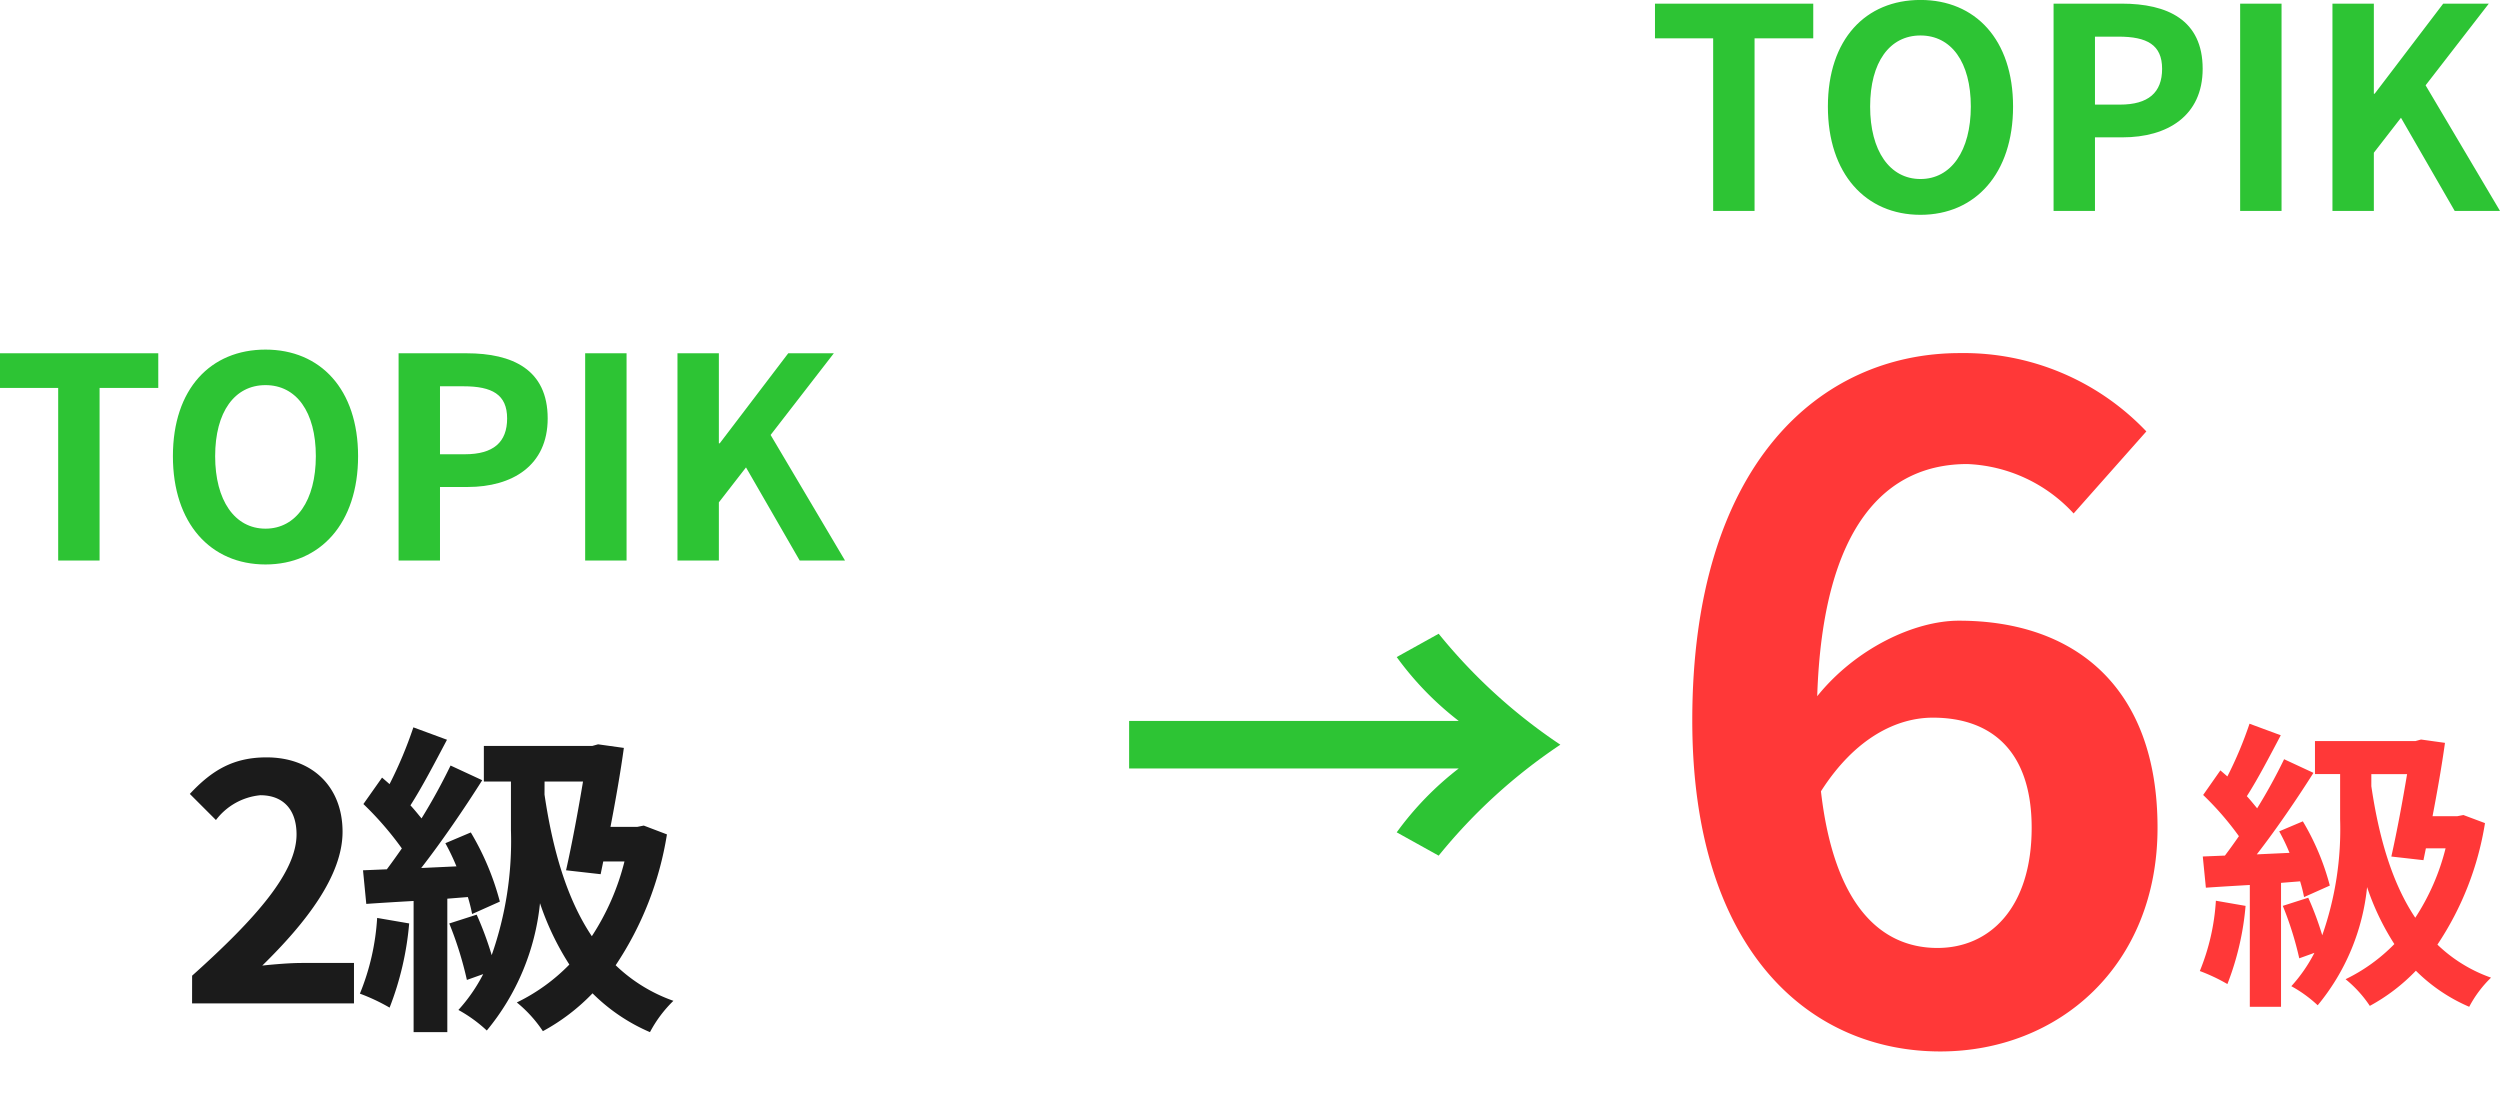
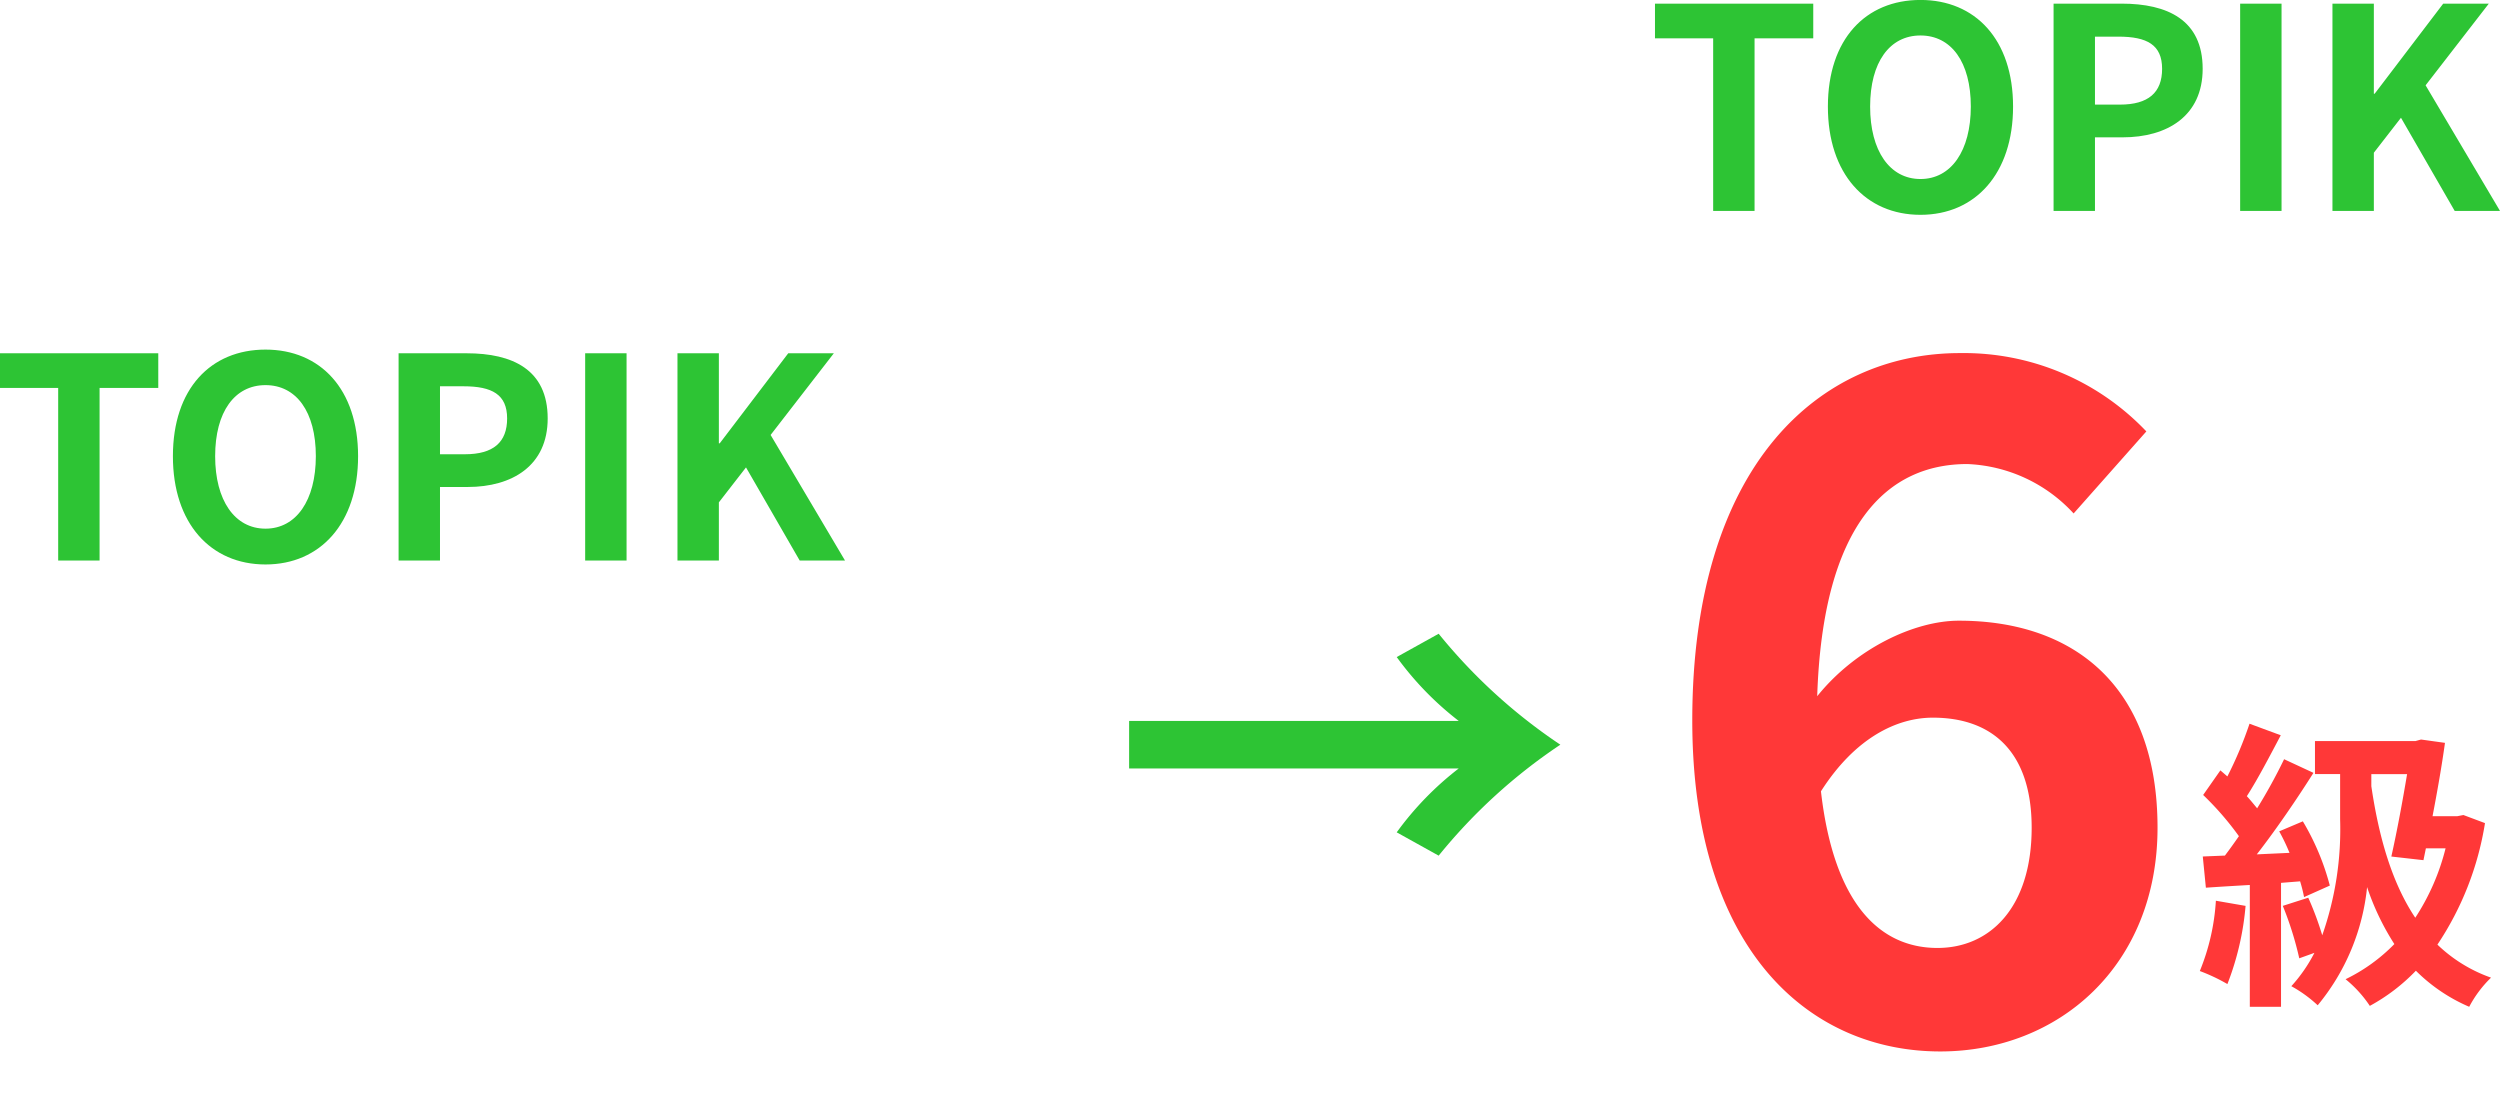
<svg xmlns="http://www.w3.org/2000/svg" width="214.504" height="96.096" viewBox="0 0 214.504 96.096">
  <g id="グループ_99559" data-name="グループ 99559" transform="translate(-373.72 -229.403)">
    <path id="パス_75872" data-name="パス 75872" d="M24.56-27.52c5.12,0,8.48,2.96,8.48,9.44,0,6.88-3.6,10.32-8.08,10.32-4.88,0-8.88-3.68-10-13.44C17.92-25.84,21.52-27.52,24.56-27.52ZM25.2,1.12c10.16,0,18.64-7.36,18.64-19.2,0-12.08-7.12-17.76-17.04-17.76-3.84,0-8.88,2.4-12.16,6.48.48-14.88,6.08-19.92,12.88-19.92a13.092,13.092,0,0,1,9.12,4.24l6.24-7.04a21.6,21.6,0,0,0-16-6.72c-12,0-22.96,9.52-22.96,31.52C3.92-7.52,14,1.12,25.2,1.12Z" transform="translate(515 318.499)" fill="#ff3838" />
    <g id="パス_75873" data-name="パス 75873" transform="translate(515 259.499)" fill="none">
-       <path d="M0,0H47V61H0Z" stroke="none" />
      <path d="M 1 1 L 1 60 L 46 60 L 46 1 L 1 1 M 0 0 L 47 0 L 47 61 L 0 61 L 0 0 Z" stroke="none" fill="rgba(0,0,0,0)" />
    </g>
    <path id="パス_75874" data-name="パス 75874" d="M1.846-6.812A18.9,18.9,0,0,1,.468-.78,15.283,15.283,0,0,1,2.834.338,24.039,24.039,0,0,0,4.394-6.37ZM9.074-8.476a12.789,12.789,0,0,1,.338,1.352l2.21-.988a21.258,21.258,0,0,0-2.314-5.512l-2.028.858a17.337,17.337,0,0,1,.884,1.846l-2.808.13c1.638-2.106,3.432-4.732,4.862-6.994L7.7-18.954a47.151,47.151,0,0,1-2.314,4.212c-.26-.312-.546-.676-.884-1.04.936-1.456,1.976-3.458,2.912-5.226L4.732-22a32.96,32.96,0,0,1-1.9,4.524c-.208-.182-.416-.364-.6-.52L.754-15.886A25.514,25.514,0,0,1,3.822-12.35c-.416.6-.806,1.144-1.2,1.664l-1.9.078L.988-7.93c1.118-.078,2.418-.156,3.77-.234V2.288H7.436V-8.346Zm6.11-9.2h3.068c-.364,2.184-.858,4.888-1.352,7.072l2.756.312.208-1.014h1.69a19.476,19.476,0,0,1-2.6,5.954c-2-2.99-3.12-6.89-3.77-11.284Zm7.9,3.51-.52.1H20.436c.416-2.158.806-4.394,1.066-6.292l-2.054-.286-.468.13H10.348v2.834h2.158v3.874a27.474,27.474,0,0,1-1.534,9.958,26.478,26.478,0,0,0-1.2-3.224l-2.184.7A28.377,28.377,0,0,1,9-1.872l1.3-.468A13.084,13.084,0,0,1,8.32.52a11.2,11.2,0,0,1,2.262,1.638A18.876,18.876,0,0,0,14.82-7.982a21.789,21.789,0,0,0,2.34,4.888A14.94,14.94,0,0,1,12.974-.078a10.239,10.239,0,0,1,2.08,2.288A16.121,16.121,0,0,0,19.006-.806a14.645,14.645,0,0,0,4.576,3.094,9.965,9.965,0,0,1,1.872-2.5,12.729,12.729,0,0,1-4.6-2.834,26.136,26.136,0,0,0,4.082-10.426Z" transform="translate(562 313.499)" fill="#ff3838" />
    <path id="パス_75875" data-name="パス 75875" d="M5.712,0H9.264V-14.808H14.3v-2.976H.72v2.976H5.712ZM23.5.336c4.7,0,7.944-3.528,7.944-9.288S28.2-18.1,23.5-18.1s-7.944,3.36-7.944,9.144C15.552-3.192,18.792.336,23.5.336Zm0-3.072c-2.64,0-4.32-2.424-4.32-6.216,0-3.816,1.68-6.1,4.32-6.1s4.32,2.28,4.32,6.1C27.816-5.16,26.136-2.736,23.5-2.736ZM34.92,0h3.552V-6.312h2.376c3.816,0,6.864-1.824,6.864-5.88,0-4.2-3.024-5.592-6.96-5.592H34.92Zm3.552-9.12v-5.832h2.016c2.448,0,3.744.7,3.744,2.76,0,2.04-1.176,3.072-3.624,3.072ZM50.928,0H54.48V-17.784H50.928Zm7.92,0H62.4V-4.992l2.328-3L69.336,0h3.888L66.84-10.776l5.424-7.008H68.352l-5.88,7.728H62.4v-7.728H58.848Z" transform="translate(515 247.499)" fill="#2dc434" />
    <path id="パス_75876" data-name="パス 75876" d="M29.88-17.24H1.6v4.08H29.88a26.751,26.751,0,0,0-5.32,5.48l3.6,2A47.02,47.02,0,0,1,38.6-15.2a47.02,47.02,0,0,1-10.44-9.52l-3.6,2A26.751,26.751,0,0,0,29.88-17.24Z" transform="translate(469 308.499)" fill="#2dc434" />
    <path id="パス_75877" data-name="パス 75877" d="M5.712,0H9.264V-14.808H14.3v-2.976H.72v2.976H5.712ZM23.5.336c4.7,0,7.944-3.528,7.944-9.288S28.2-18.1,23.5-18.1s-7.944,3.36-7.944,9.144C15.552-3.192,18.792.336,23.5.336Zm0-3.072c-2.64,0-4.32-2.424-4.32-6.216,0-3.816,1.68-6.1,4.32-6.1s4.32,2.28,4.32,6.1C27.816-5.16,26.136-2.736,23.5-2.736ZM34.92,0h3.552V-6.312h2.376c3.816,0,6.864-1.824,6.864-5.88,0-4.2-3.024-5.592-6.96-5.592H34.92Zm3.552-9.12v-5.832h2.016c2.448,0,3.744.7,3.744,2.76,0,2.04-1.176,3.072-3.624,3.072ZM50.928,0H54.48V-17.784H50.928Zm7.92,0H62.4V-4.992l2.328-3L69.336,0h3.888L66.84-10.776l5.424-7.008H68.352l-5.88,7.728H62.4v-7.728H58.848Z" transform="translate(373 277.499)" fill="#2dc434" />
-     <path id="パス_75878" data-name="パス 75878" d="M1.2,0H15.092V-3.472h-4.48c-.98,0-2.352.112-3.388.224,3.78-3.7,6.888-7.728,6.888-11.48,0-3.864-2.6-6.384-6.524-6.384-2.828,0-4.676,1.092-6.58,3.136l2.24,2.24a5.421,5.421,0,0,1,3.808-2.128c1.988,0,3.108,1.26,3.108,3.36,0,3.192-3.332,7.084-8.96,12.124ZM17.08-7.336A20.358,20.358,0,0,1,15.6-.84a16.458,16.458,0,0,1,2.548,1.2,25.888,25.888,0,0,0,1.68-7.224Zm7.784-1.792a13.773,13.773,0,0,1,.364,1.456l2.38-1.064a22.893,22.893,0,0,0-2.492-5.936l-2.184.924a18.67,18.67,0,0,1,.952,1.988l-3.024.14c1.764-2.268,3.7-5.1,5.236-7.532l-2.716-1.26a50.778,50.778,0,0,1-2.492,4.536c-.28-.336-.588-.728-.952-1.12,1.008-1.568,2.128-3.724,3.136-5.628l-2.884-1.064a35.5,35.5,0,0,1-2.044,4.872c-.224-.2-.448-.392-.644-.56l-1.6,2.268a27.476,27.476,0,0,1,3.3,3.808c-.448.644-.868,1.232-1.288,1.792l-2.044.084.28,2.884c1.2-.084,2.6-.168,4.06-.252V2.464H23.1V-8.988Zm6.58-9.912h3.3c-.392,2.352-.924,5.264-1.456,7.616l2.968.336.224-1.092H38.3a20.974,20.974,0,0,1-2.8,6.412c-2.156-3.22-3.36-7.42-4.06-12.152Zm8.512,3.78-.56.112H37.1c.448-2.324.868-4.732,1.148-6.776l-2.212-.308-.5.14h-9.3v3.052H28.56v4.172A29.587,29.587,0,0,1,26.908-4.144,28.515,28.515,0,0,0,25.62-7.616l-2.352.756A30.56,30.56,0,0,1,24.78-2.016l1.4-.5A14.09,14.09,0,0,1,24.052.56a12.056,12.056,0,0,1,2.436,1.764A20.328,20.328,0,0,0,31.052-8.6a23.465,23.465,0,0,0,2.52,5.264A16.09,16.09,0,0,1,29.064-.084,11.027,11.027,0,0,1,31.3,2.38,17.361,17.361,0,0,0,35.56-.868a15.771,15.771,0,0,0,4.928,3.332A10.732,10.732,0,0,1,42.5-.224a13.708,13.708,0,0,1-4.956-3.052,28.147,28.147,0,0,0,4.4-11.228Z" transform="translate(389 315.499)" fill="#1b1b1b" />
    <g id="パス_75879" data-name="パス 75879" transform="translate(374 274.499)" fill="none">
      <path d="M0,0H89V51H0Z" stroke="none" />
      <path d="M 1 1 L 1 50 L 88 50 L 88 1 L 1 1 M 0 0 L 89 0 L 89 51 L 0 51 L 0 0 Z" stroke="none" fill="rgba(0,0,0,0)" />
    </g>
  </g>
</svg>